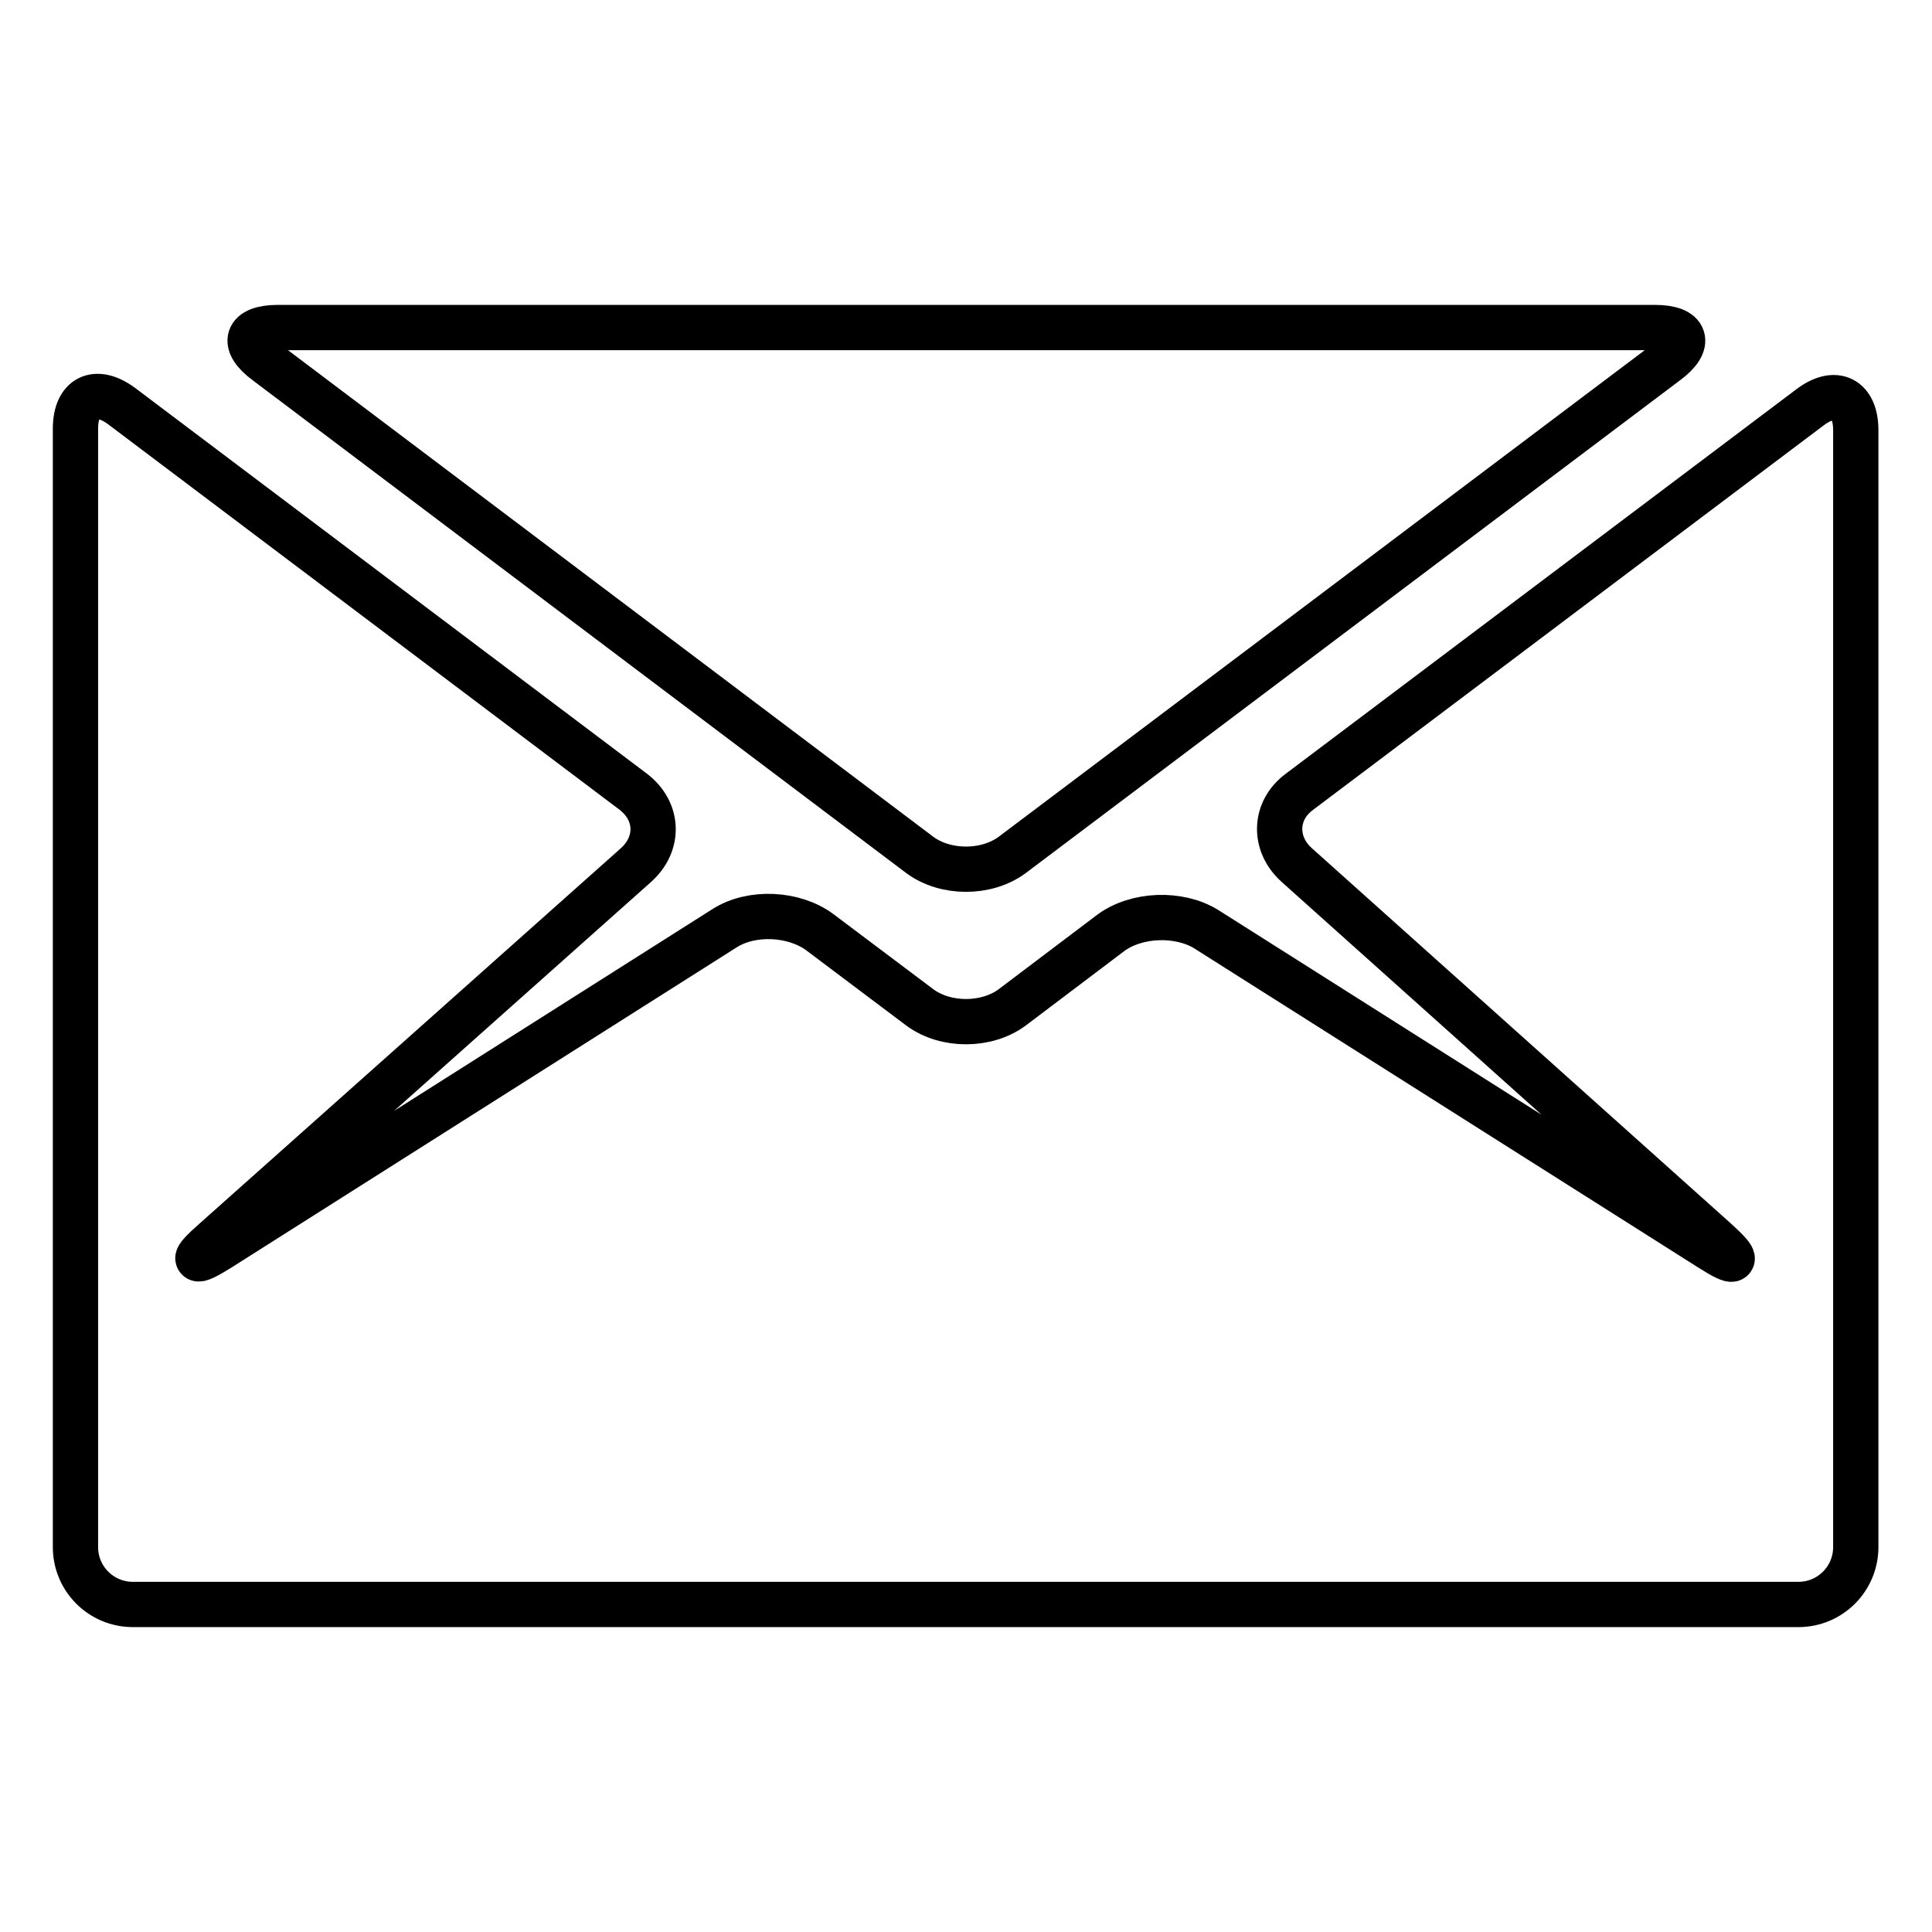
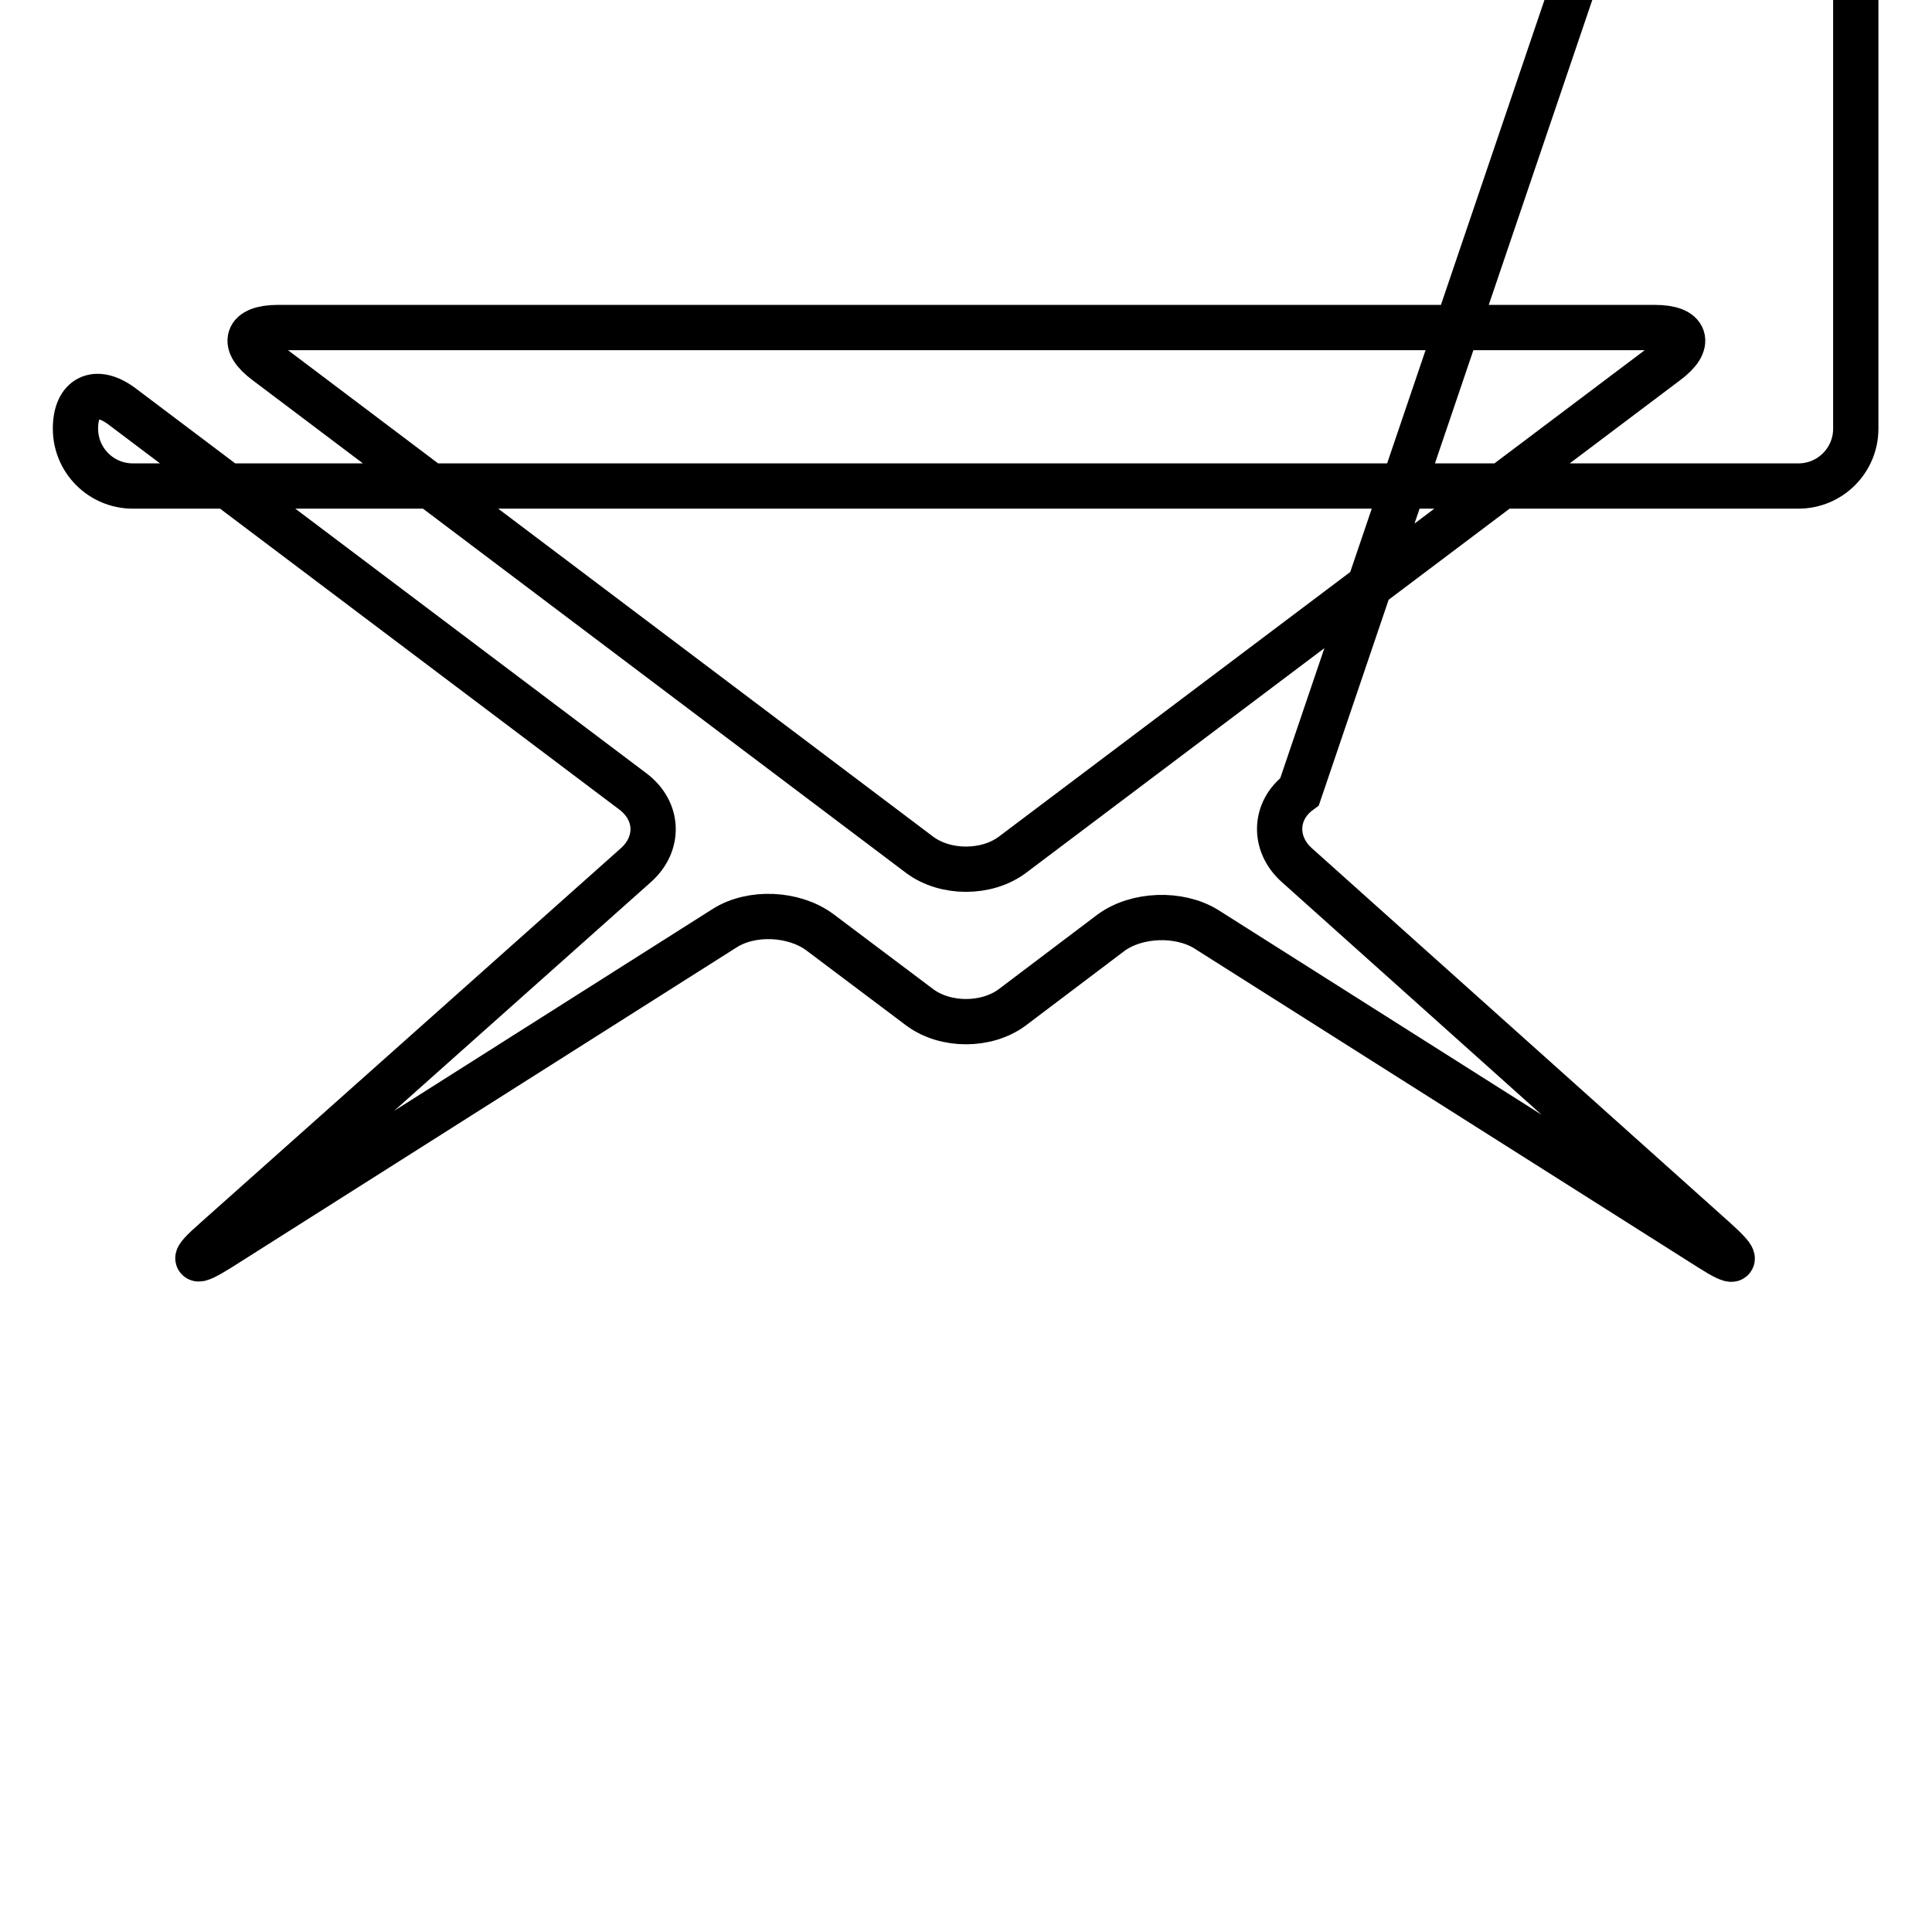
<svg xmlns="http://www.w3.org/2000/svg" version="1.1" x="0px" y="0px" viewBox="0 0 256 256" enable-background="new 0 0 256 256" xml:space="preserve">
  <g>
-     <path stroke-width="6" fill-opacity="0" stroke="#000000" d="M220.8,48c3.4-2.5,2.7-4.6-1.5-4.6H36.8c-4.2,0-4.9,2.1-1.5,4.6l86.6,65.3c3.4,2.5,8.8,2.5,12.2,0L220.8,48 z M172.2,104.9c-3.4,2.5-3.5,6.9-0.4,9.7l55.6,49.8c3.1,2.8,2.8,3.3-0.8,1l-66.8-42.3c-3.6-2.2-9.2-2-12.6,0.5l-13.1,9.9 c-3.4,2.5-8.8,2.5-12.2,0l-13.3-10c-3.4-2.5-9-2.8-12.6-0.5l-66.9,42.4c-3.5,2.2-3.9,1.8-0.7-1l55.9-49.8c3.1-2.8,3-7.1-0.4-9.7 L16.1,53.8c-3.4-2.5-6.1-1.2-6.1,3V205c0,4.2,3.4,7.6,7.6,7.6h220.7c4.2,0,7.6-3.4,7.6-7.6v-148c0-4.2-2.7-5.6-6.1-3L172.2,104.9z" />
+     <path stroke-width="6" fill-opacity="0" stroke="#000000" d="M220.8,48c3.4-2.5,2.7-4.6-1.5-4.6H36.8c-4.2,0-4.9,2.1-1.5,4.6l86.6,65.3c3.4,2.5,8.8,2.5,12.2,0L220.8,48 z M172.2,104.9c-3.4,2.5-3.5,6.9-0.4,9.7l55.6,49.8c3.1,2.8,2.8,3.3-0.8,1l-66.8-42.3c-3.6-2.2-9.2-2-12.6,0.5l-13.1,9.9 c-3.4,2.5-8.8,2.5-12.2,0l-13.3-10c-3.4-2.5-9-2.8-12.6-0.5l-66.9,42.4c-3.5,2.2-3.9,1.8-0.7-1l55.9-49.8c3.1-2.8,3-7.1-0.4-9.7 L16.1,53.8c-3.4-2.5-6.1-1.2-6.1,3c0,4.2,3.4,7.6,7.6,7.6h220.7c4.2,0,7.6-3.4,7.6-7.6v-148c0-4.2-2.7-5.6-6.1-3L172.2,104.9z" />
  </g>
</svg>